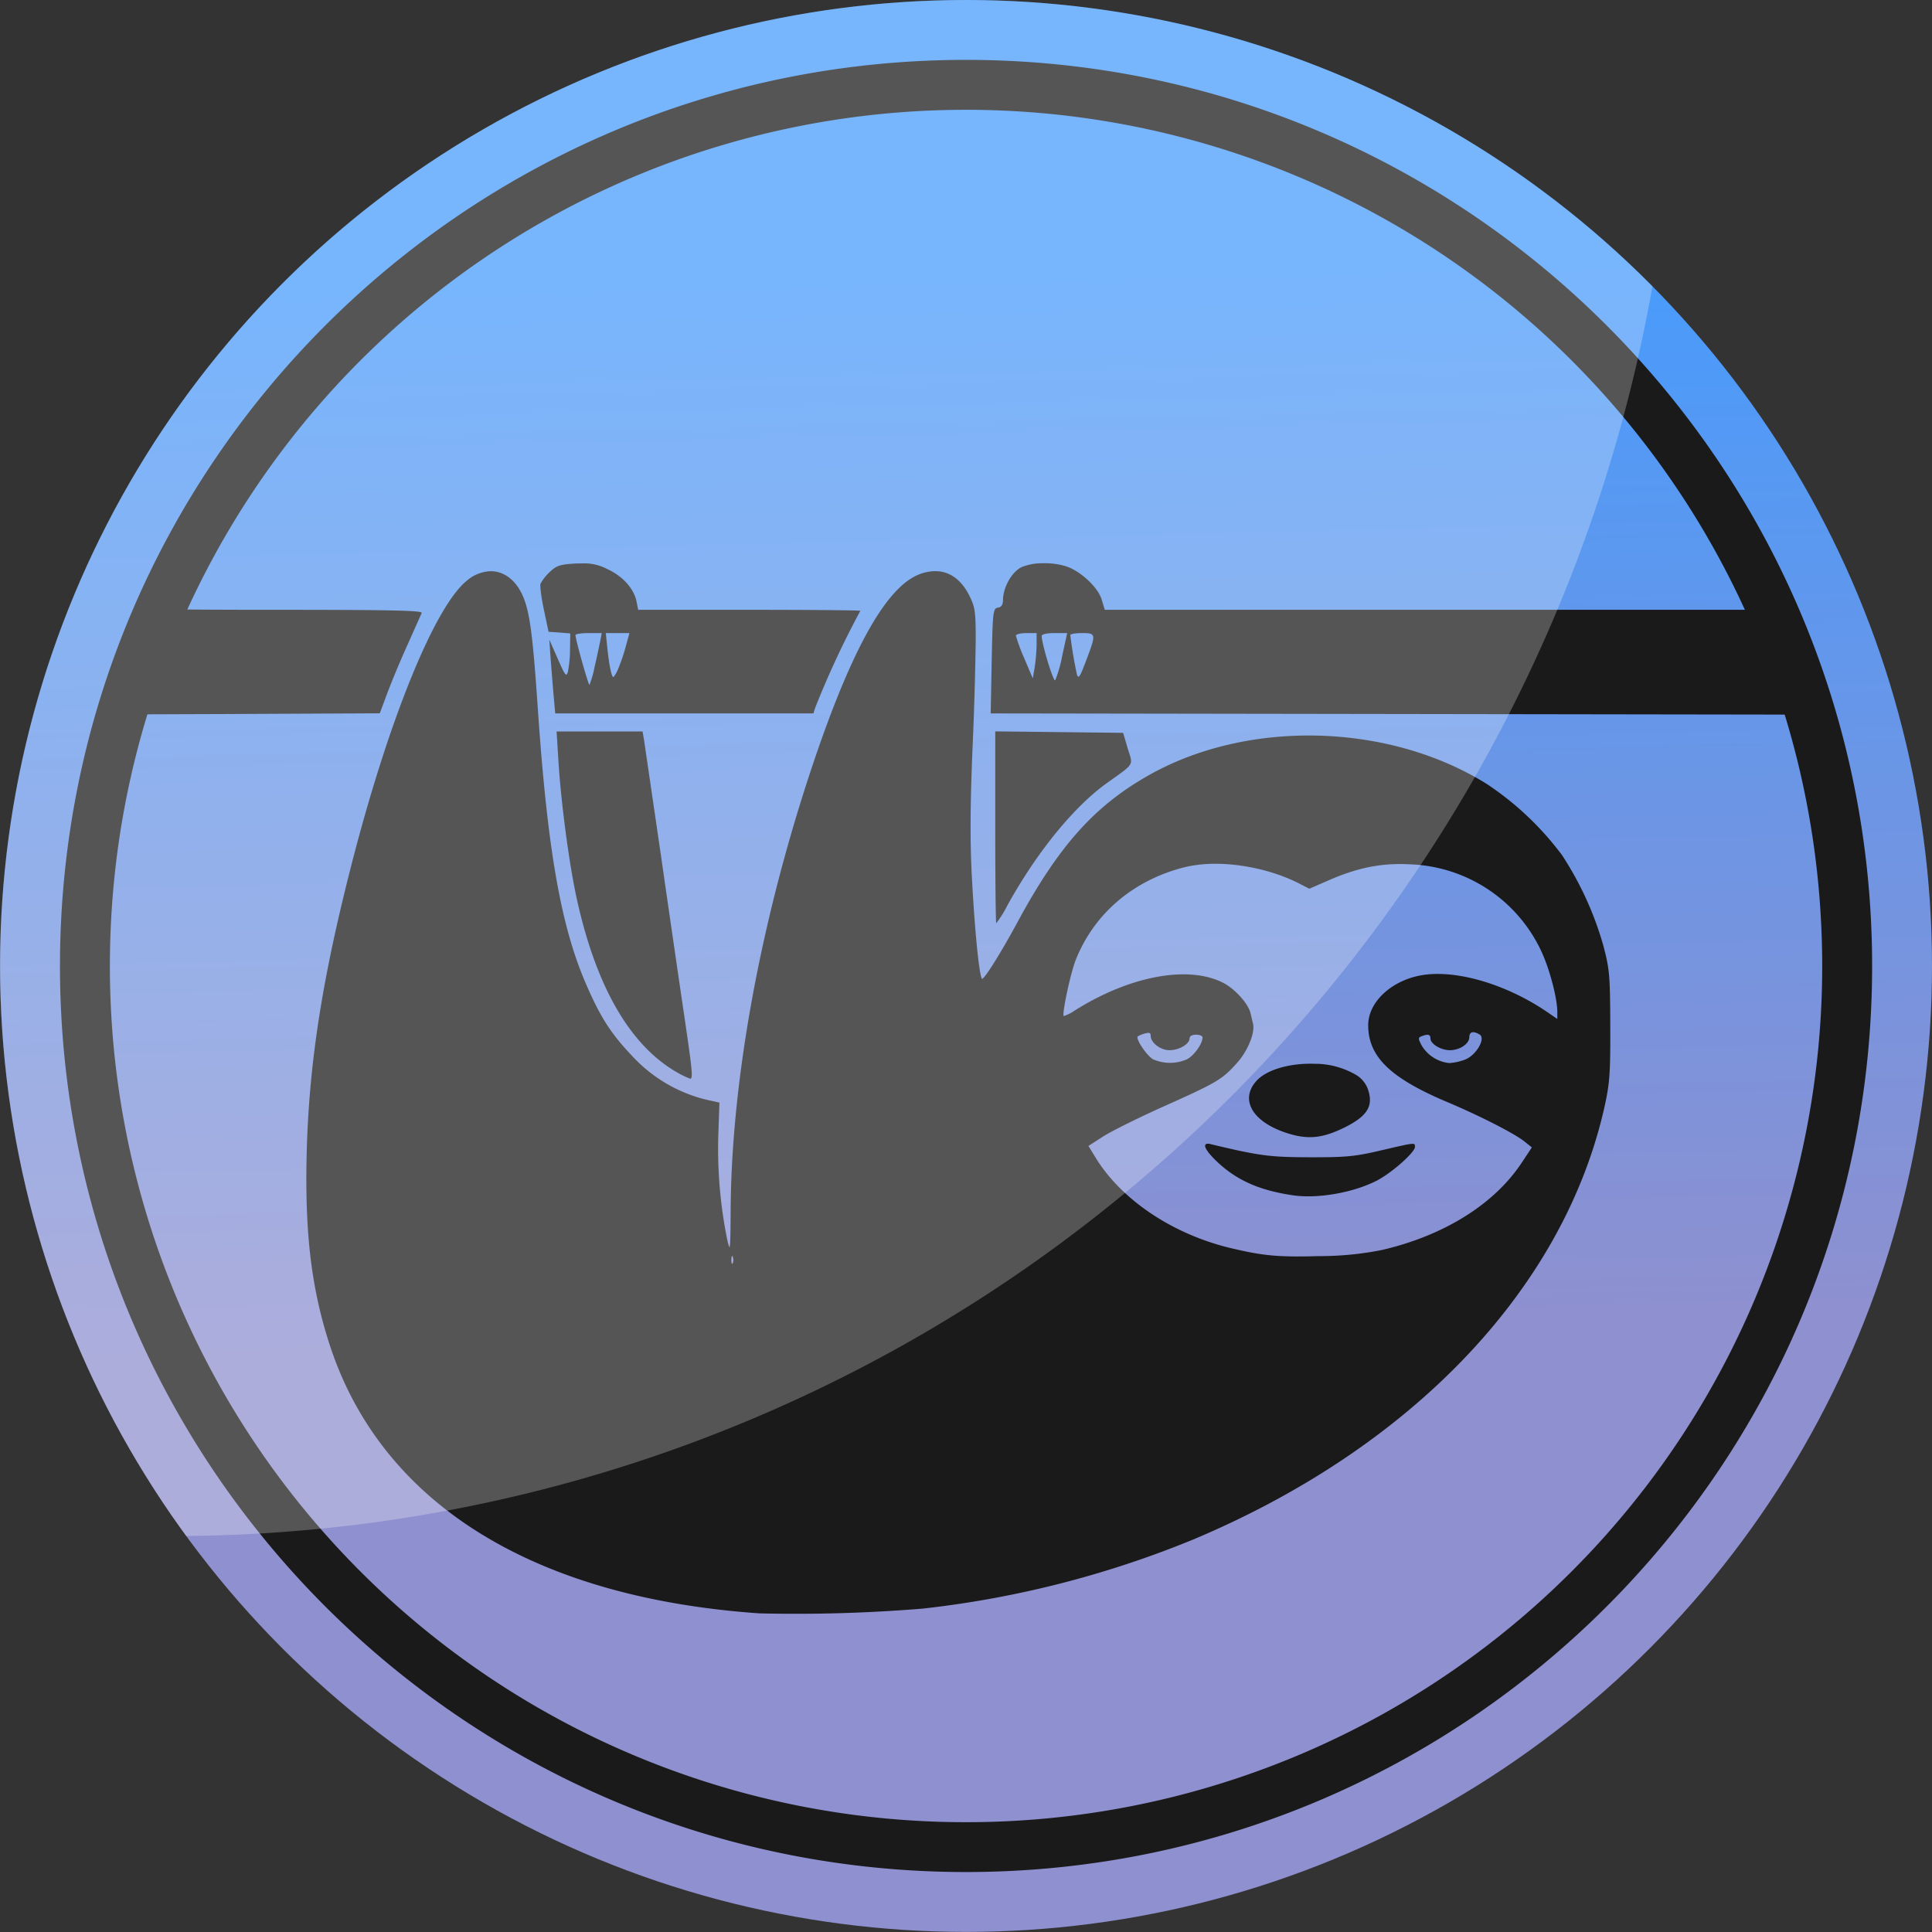
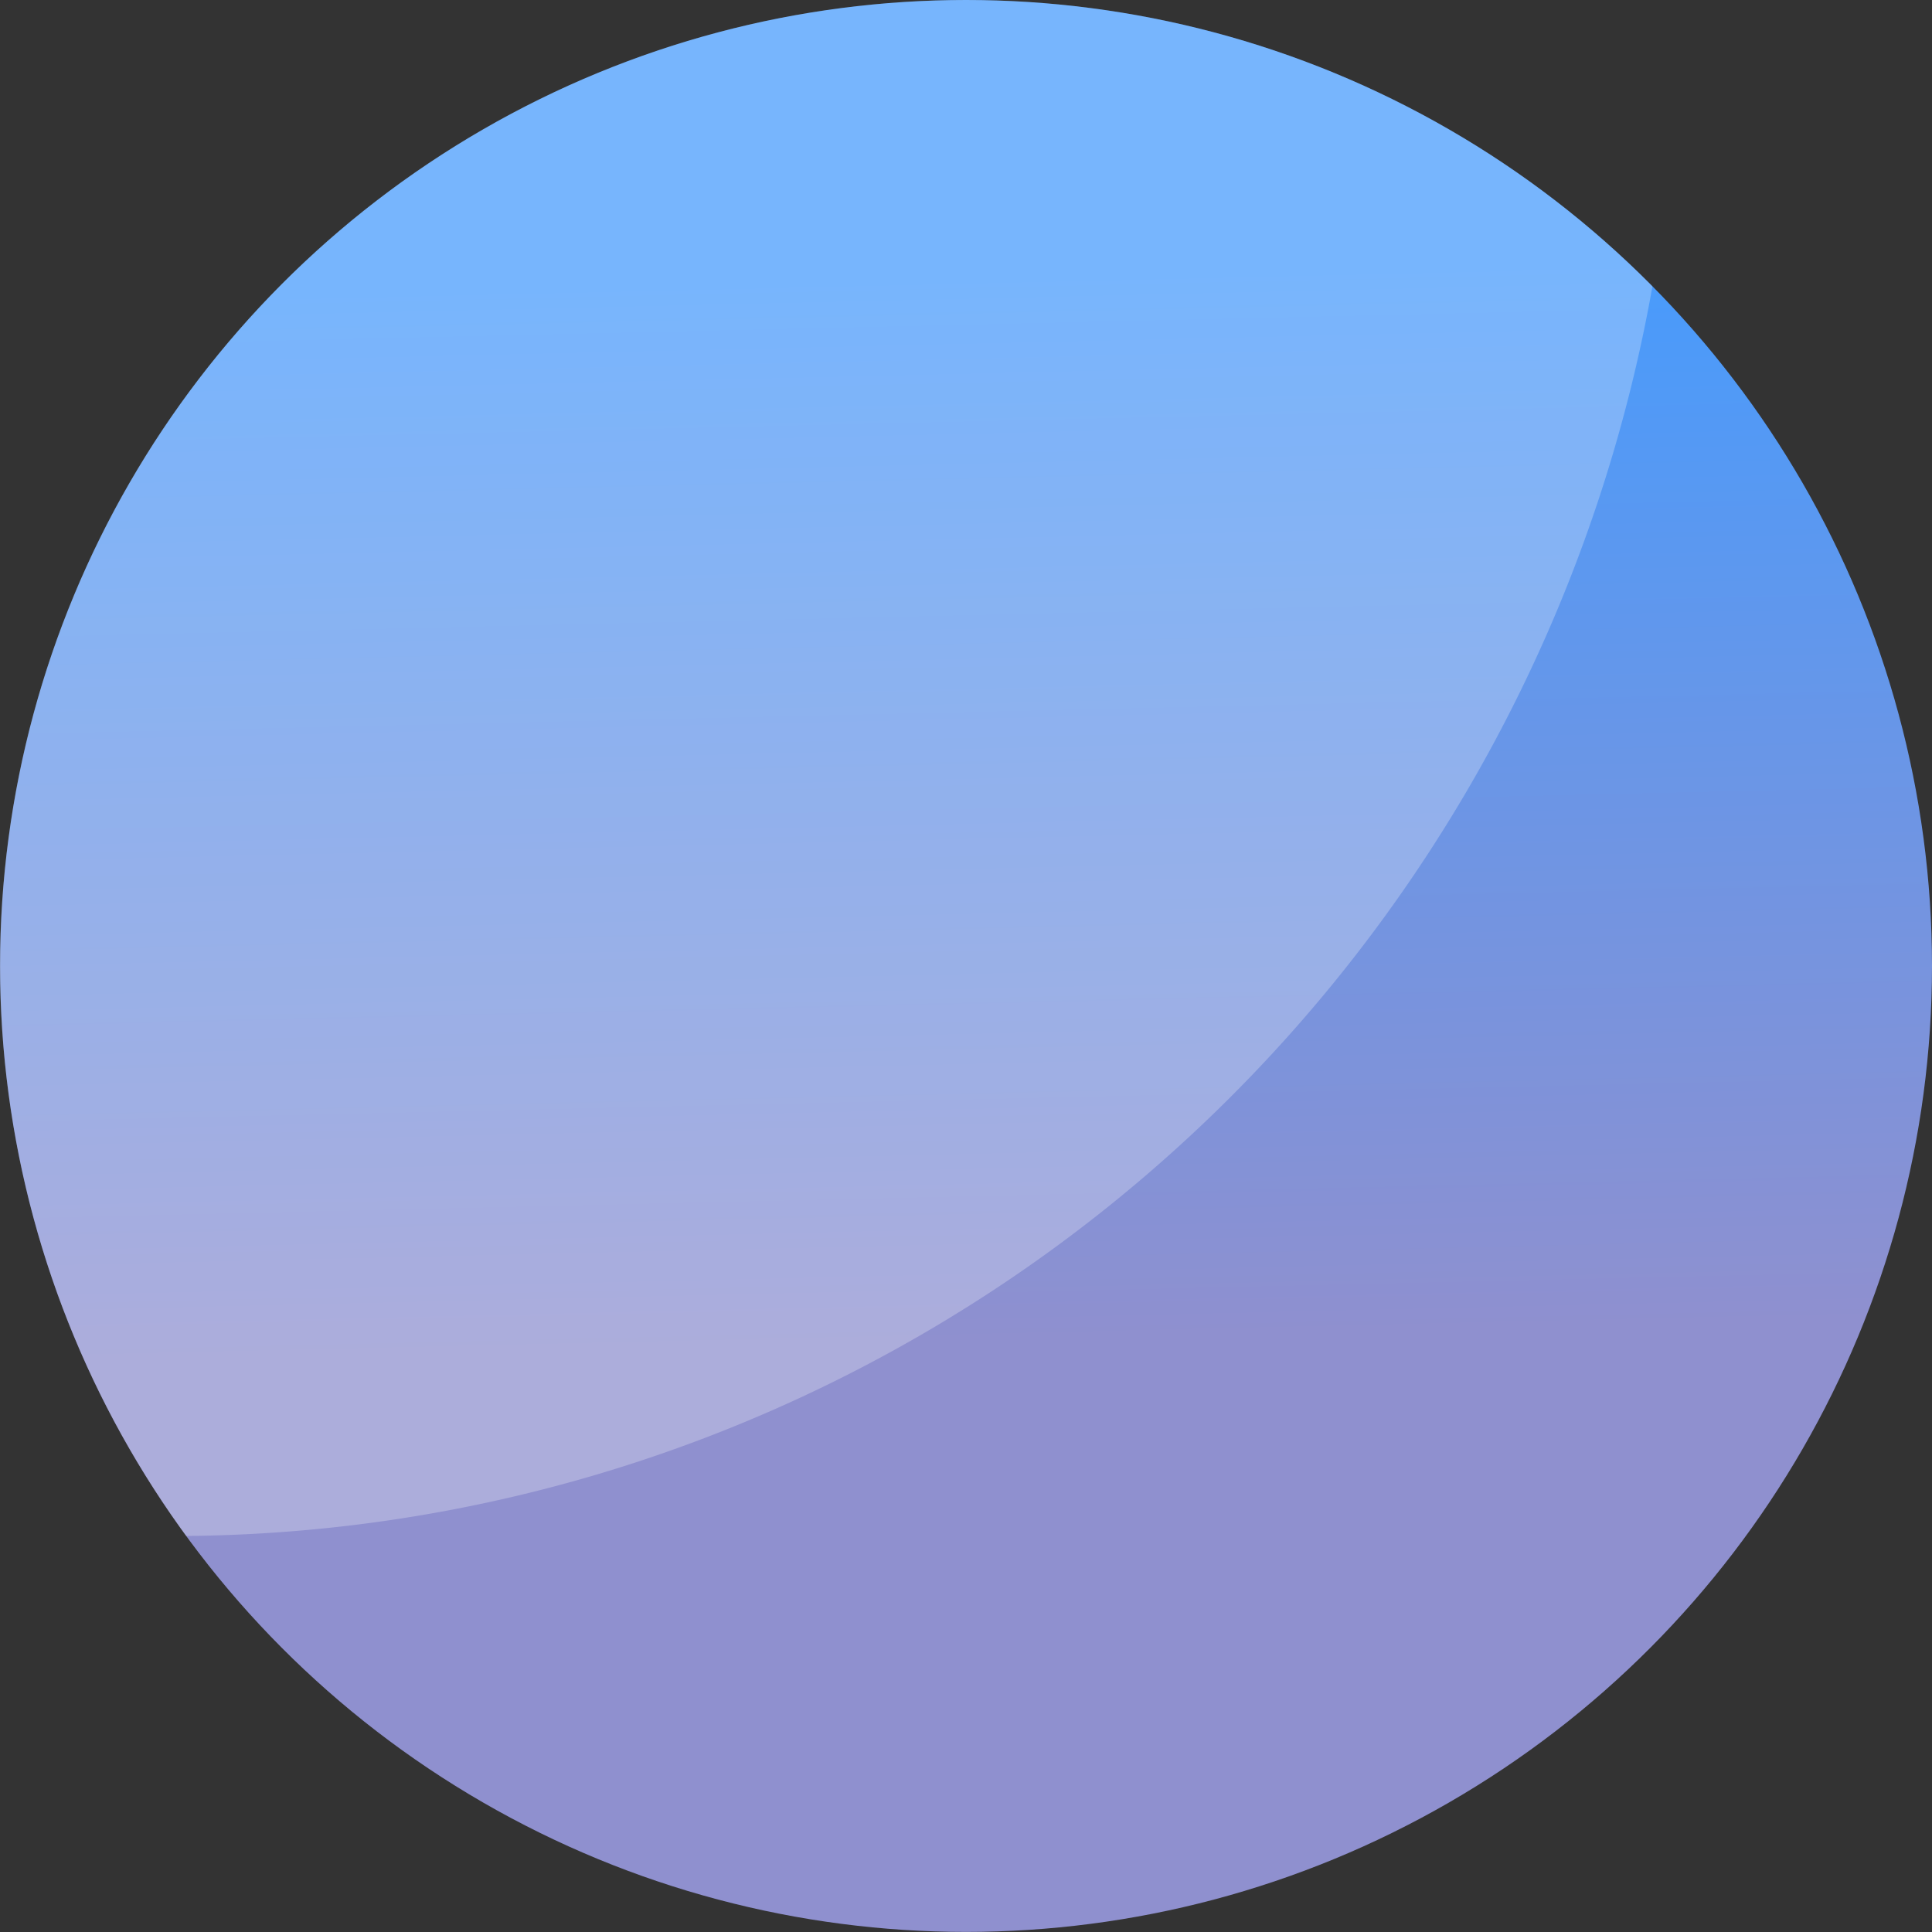
<svg xmlns="http://www.w3.org/2000/svg" xmlns:xlink="http://www.w3.org/1999/xlink" xml:space="preserve" width="80" height="80" viewBox="0 0 21.167 21.167">
  <rect x="0" y="0" width="21.167" height="21.167" fill="#333333" stroke="none" />
  <defs>
    <linearGradient id="a">
      <stop offset="0" style="stop-color:#8f90cf;stop-opacity:1" />
      <stop offset="1" style="stop-color:#489bfc;stop-opacity:1" />
    </linearGradient>
    <linearGradient xlink:href="#a" id="b" x1="34.651" x2="34.381" y1="16.306" y2="4.638" gradientTransform="translate(62.333)" gradientUnits="userSpaceOnUse" />
  </defs>
  <g transform="translate(-155.833)">
    <circle cx="166.417" cy="10.583" r="10.583" style="font-variation-settings:normal;opacity:1;vector-effect:none;fill:url(#b);fill-opacity:1;stroke-width:.6;stroke-linecap:round;stroke-linejoin:round;stroke-miterlimit:4;stroke-dasharray:none;stroke-dashoffset:0;stroke-opacity:1;-inkscape-stroke:none;stop-color:#000;stop-opacity:1" />
-     <path d="M166.416.656c-5.48 0-9.926 4.448-9.926 9.928s4.447 9.926 9.926 9.926c5.48 0 9.928-4.447 9.928-9.926 0-5.48-4.448-9.928-9.928-9.928m0 .547a9.38 9.38 0 0 1 8.534 5.478h-7.013l-.034-.112c-.04-.136-.238-.318-.395-.366a.8.8 0 0 0-.25-.032.6.6 0 0 0-.226.04c-.108.045-.209.22-.21.361q0 .079-.056.085c-.053.01-.057.04-.068.584l-.011.575 4.685.007 4.014.006c.267.871.411 1.796.411 2.755a9.376 9.376 0 0 1-9.38 9.38 9.375 9.375 0 0 1-9.38-9.38c0-.96.144-1.886.411-2.758l.858-.003 1.688-.008.082-.22c.045-.12.144-.36.222-.531l.155-.348c.012-.028-.333-.035-1.676-.035-.327 0-.633-.001-.892-.003a9.38 9.38 0 0 1 8.531-5.475m-4.175 4.969-.105.002c-.169.01-.207.023-.281.094a.5.5 0 0 0-.1.127c-.008.025.009.154.037.286l.051.241.12.008.118.01-.003.175a1.3 1.3 0 0 1-.023.245c-.017.06-.03.043-.111-.142l-.093-.211.016.227c.01.125.024.307.033.404l.016.178h2.829l.02-.064a10 10 0 0 1 .494-1.06c0-.006-.547-.011-1.217-.011h-1.217l-.018-.09c-.028-.142-.152-.28-.322-.357a.54.54 0 0 0-.244-.062m-1.032.086a.42.42 0 0 0-.259.102c-.358.285-.873 1.56-1.283 3.179-.307 1.21-.446 2.112-.473 3.06-.025.91.05 1.528.26 2.162.573 1.717 2.227 2.743 4.699 2.915a17 17 0 0 0 1.788-.052 11 11 0 0 0 2.962-.756c2.407-1.011 4.063-2.752 4.509-4.742.057-.258.065-.365.063-.89-.002-.553-.007-.616-.077-.88a3.6 3.6 0 0 0-.45-.985 3.3 3.3 0 0 0-.826-.782c-1.083-.675-2.637-.71-3.725-.083-.58.333-.965.766-1.407 1.58-.175.325-.354.614-.394.638h-.003c-.031-.023-.082-.534-.113-1.134-.02-.384-.017-.785.008-1.391a39 39 0 0 0 .035-1.192c0-.307-.007-.355-.07-.482-.092-.183-.229-.275-.392-.267a.5.5 0 0 0-.17.04c-.369.155-.758.873-1.196 2.208-.54 1.648-.848 3.35-.857 4.746-.002.28-.003.396-.012.41h-.003q-.008-.014-.026-.098a5 5 0 0 1-.094-1.13l.012-.354-.157-.035a1.63 1.63 0 0 1-.802-.479c-.234-.247-.348-.426-.507-.796-.272-.63-.418-1.468-.523-2.997-.057-.838-.09-1.079-.17-1.255-.078-.17-.206-.26-.347-.26m1.073.678h.144l-.018.092c-.01.05-.037.179-.062.284a1 1 0 0 1-.055.191c-.013 0-.153-.496-.153-.546v-.002h.001c.01-.011.07-.019.143-.019m.188 0h.259l-.037.135a2 2 0 0 1-.08.241.4.4 0 0 1-.057.106h-.003c-.02-.007-.045-.13-.064-.31zm4.607 0h.113v.135a2 2 0 0 1-.022.247l-.02.114-.093-.219a2 2 0 0 1-.092-.248v-.002l.001-.002c.009-.014.056-.025.113-.025m.31 0h.138l-.054.247a1.4 1.4 0 0 1-.077.27h-.004c-.03-.025-.144-.405-.144-.485v-.002l.001-.003c.008-.016.062-.027.139-.027zm.3 0c.153 0 .155.01.056.274-.056.149-.079.203-.094.204h-.001l-.003-.002q-.008-.005-.014-.025a5 5 0 0 1-.072-.43v-.002h.001c.01-.011.063-.019.127-.019m-.95 1.077v1.052c0 .577.005 1.05.011 1.05a1.2 1.2 0 0 0 .12-.192c.32-.58.727-1.082 1.09-1.342.313-.225.29-.187.23-.382l-.05-.17-.701-.008zm-4.806.001.02.32c.028.461.12 1.15.204 1.526.212.956.583 1.595 1.094 1.888a1 1 0 0 0 .145.07c.033 0 .026-.076-.064-.687-.047-.317-.162-1.106-.255-1.754l-.186-1.27-.016-.093h-.471zm7.17 1.45c.316-.008.682.07.968.217l.109.056.216-.094c.321-.14.585-.191.894-.173a1.65 1.65 0 0 1 1.428.944c.092.194.178.516.179.673v.077l-.106-.073c-.45-.308-1-.47-1.377-.407-.333.056-.589.294-.589.548 0 .344.241.579.866.842.349.147.74.346.847.433l.08.064-.116.175c-.302.452-.853.794-1.532.95a3.5 3.5 0 0 1-.684.066c-.442.012-.6-.002-.947-.083-.64-.148-1.207-.523-1.496-.988l-.083-.136.163-.105c.09-.057.385-.204.655-.325.59-.264.647-.297.81-.48.12-.132.202-.34.174-.434l-.026-.109c-.023-.104-.17-.268-.301-.335-.383-.195-1.026-.074-1.626.305a.5.5 0 0 1-.118.06h-.002l-.001-.002c-.016-.041.077-.472.133-.614.202-.507.63-.872 1.189-1.014q.136-.033.294-.038m2.871 1.845h.005q.027.002.066.025c.068.043-.034.222-.155.273a.6.6 0 0 1-.177.04.4.4 0 0 1-.304-.194c-.039-.075-.039-.085 0-.1.07-.027.097-.02.097.024 0 .06.114.129.213.129.108 0 .213-.07.213-.143q.001-.053.042-.054m-3.561.007q.029-.001.028.032c0 .076.107.158.207.158.104 0 .219-.068.219-.13 0-.024.028-.04.07-.04.04 0 .072.013.072.03 0 .068-.092.199-.17.239a.46.46 0 0 1-.371.001c-.068-.037-.19-.218-.17-.25l.003-.002a.3.3 0 0 1 .112-.038m1.85.34c-.268-.015-.554.055-.672.196-.168.199-.036.43.313.552.248.086.41.073.666-.054.236-.118.308-.226.258-.393a.3.3 0 0 0-.14-.182.9.9 0 0 0-.425-.12m-1.202.876c-.055.006-.013.084.114.203.212.198.456.306.813.36.27.043.664-.024.926-.157.162-.082.422-.311.422-.371 0-.05.01-.051-.369.037-.284.067-.385.077-.78.076-.442-.001-.55-.015-1.086-.143a.1.1 0 0 0-.034-.005zm-5.206 1.23h.002v.001q.003.002.005.007a.1.1 0 0 1 0 .07l-.005.008h-.004l-.001-.002a.1.1 0 0 1-.005-.04q0-.034.006-.043v-.001z" style="baseline-shift:baseline;display:inline;overflow:visible;opacity:1;mix-blend-mode:overlay;vector-effect:none;fill:#1a1a1a;stroke-linecap:round;stroke-linejoin:round;stop-color:#000;stop-opacity:1" />
    <path d="M173.937 3.137A10.58 10.58 0 0 0 166.417 0a10.583 10.583 0 0 0-10.584 10.583 10.6 10.6 0 0 0 2.04 6.245 16.463 16.62 0 0 0 16.064-13.691" style="opacity:.258;mix-blend-mode:overlay;fill:#fff;fill-opacity:1;stroke:none;stroke-width:.6;stroke-linecap:round;stroke-linejoin:round;stroke-opacity:1" />
  </g>
</svg>